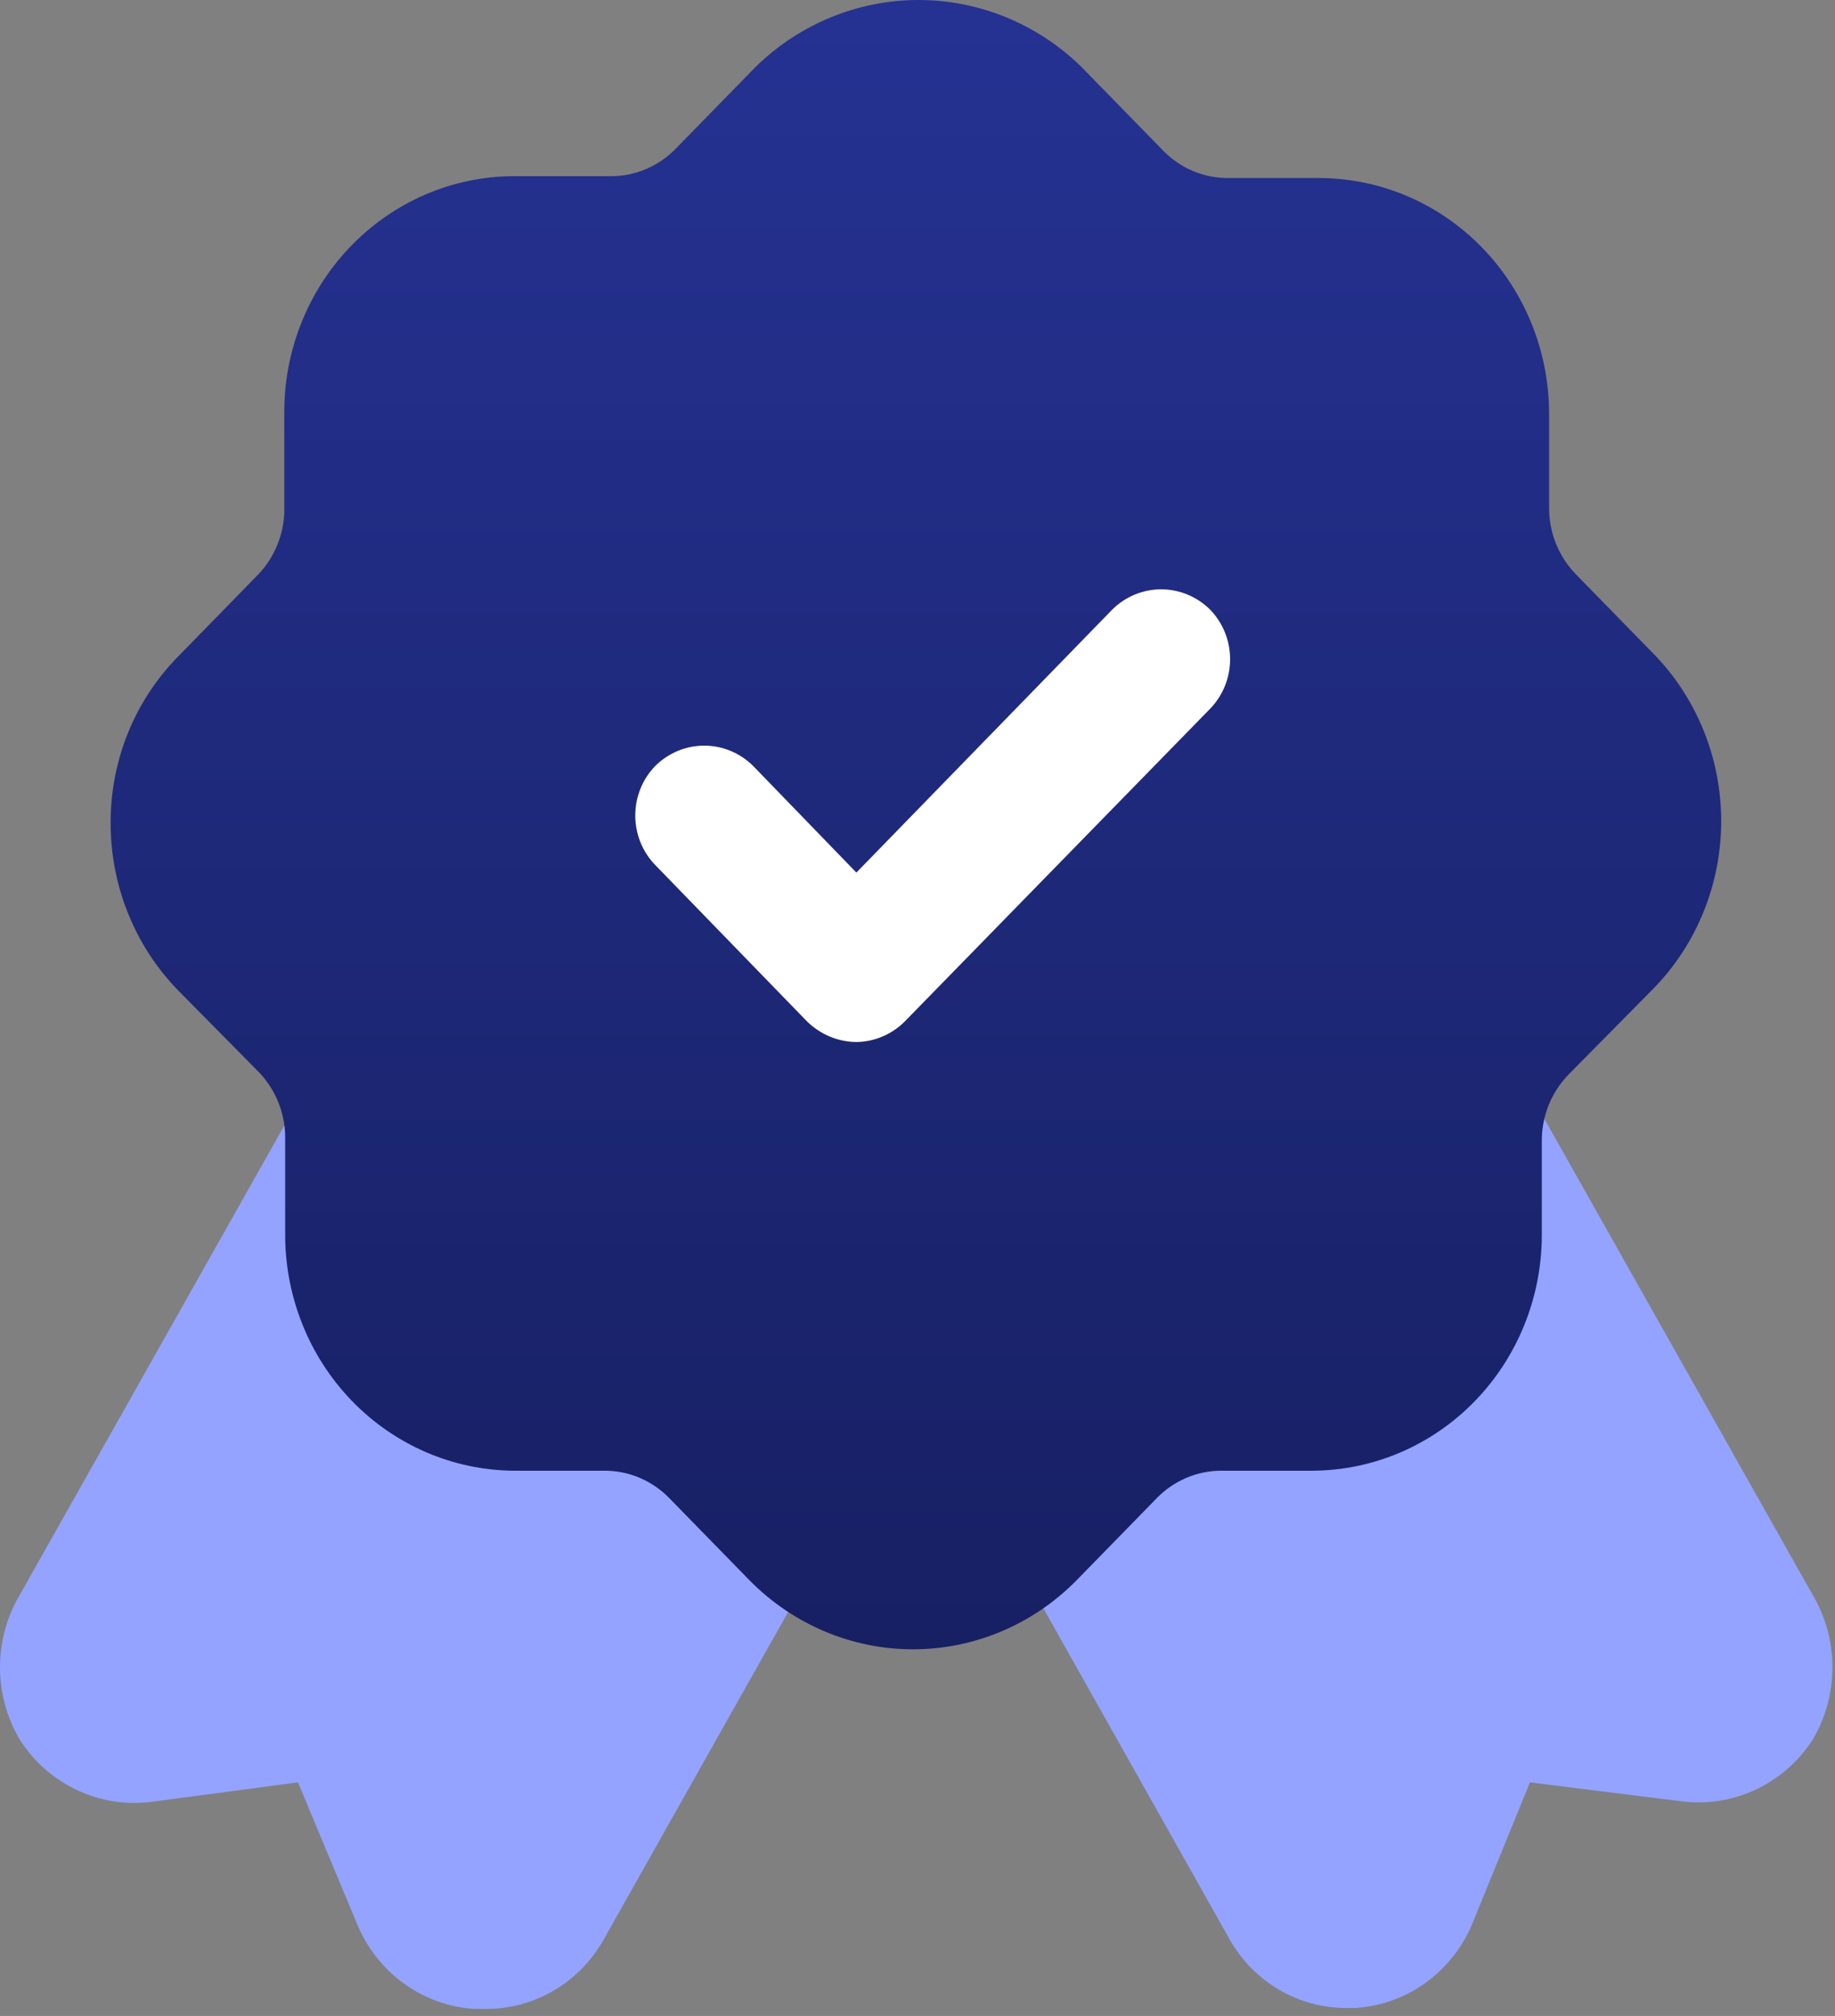
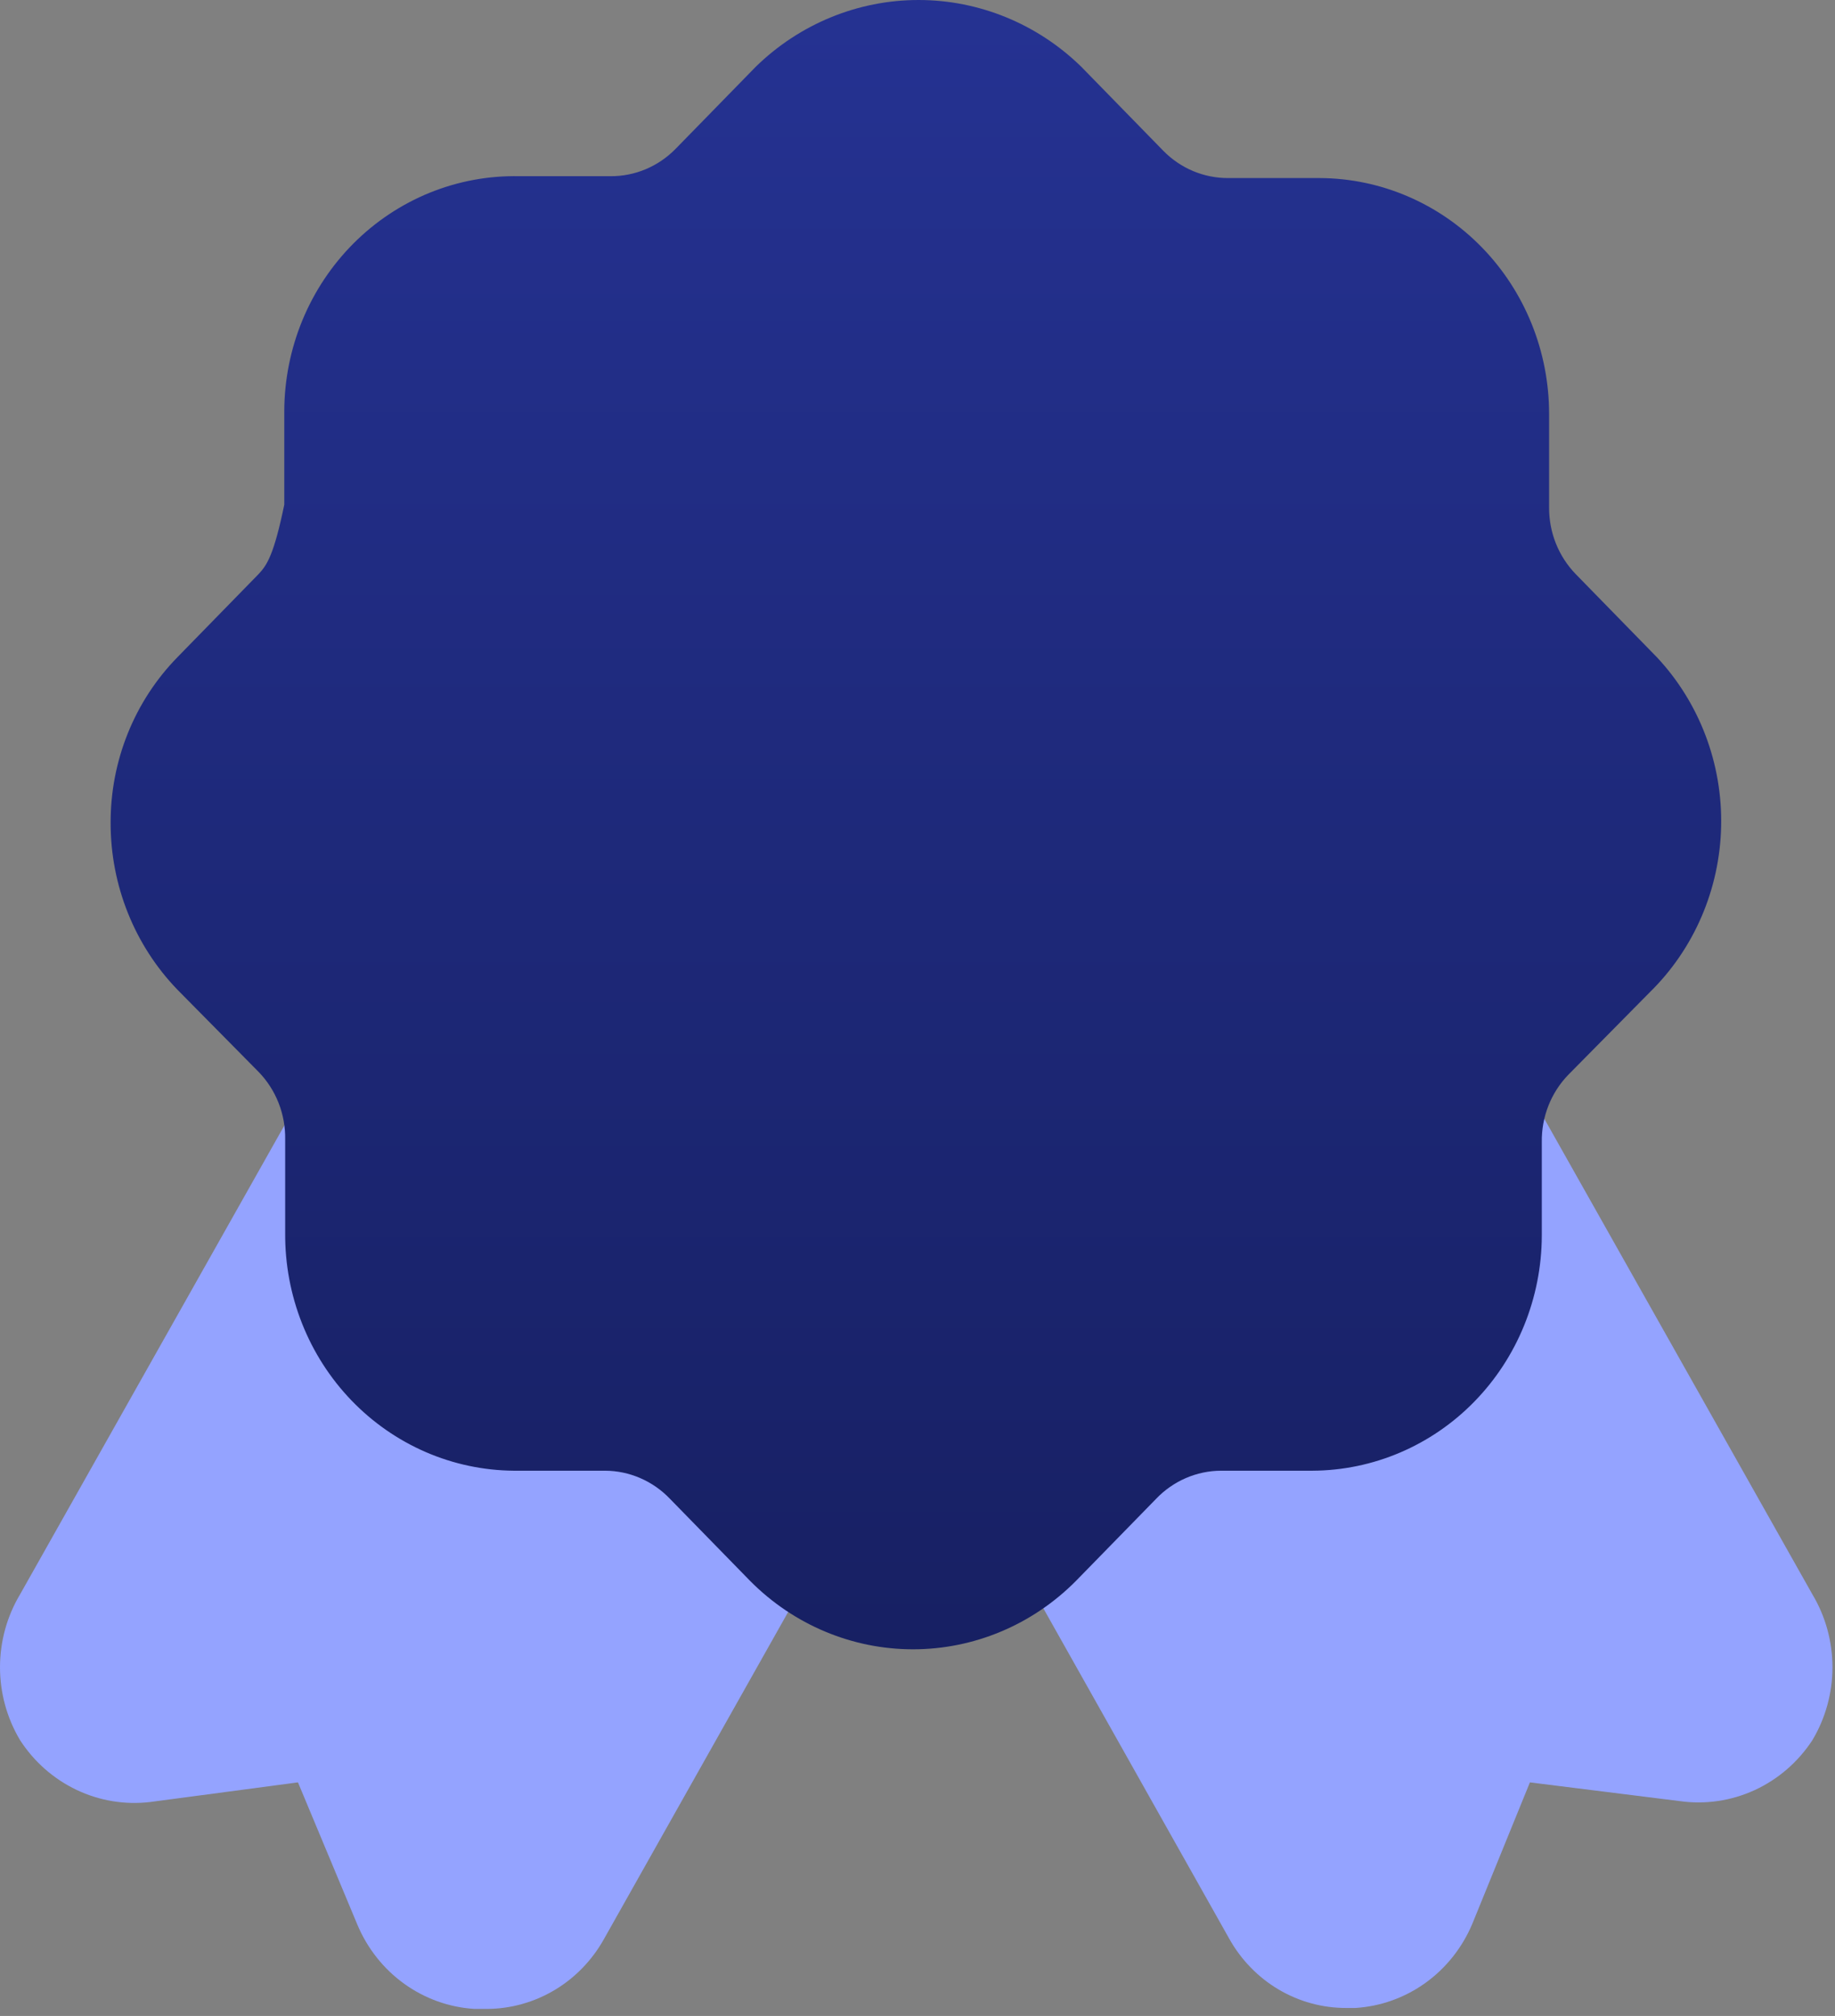
<svg xmlns="http://www.w3.org/2000/svg" width="81" height="89" viewBox="0 0 81 89" fill="none">
  <rect x="0" y="0" width="81" height="89" fill="#808080" stroke="none" />
  <path d="M79.999 70.383L53.333 23.068C52.944 22.371 52.302 21.86 51.547 21.643C50.793 21.427 49.985 21.523 49.299 21.911L28.684 34.06C28.011 34.466 27.52 35.126 27.317 35.899C27.113 36.671 27.213 37.495 27.595 38.193L54.261 85.591C54.781 86.522 55.533 87.296 56.44 87.833C57.347 88.37 58.377 88.651 59.425 88.648H59.828C60.941 88.58 62.013 88.196 62.925 87.539C63.837 86.882 64.552 85.979 64.992 84.929L67.533 78.689L74.149 79.516C75.272 79.674 76.416 79.506 77.45 79.032C78.484 78.557 79.367 77.794 79.999 76.83C80.58 75.86 80.888 74.745 80.888 73.607C80.888 72.469 80.58 71.353 79.999 70.383Z" fill="#94A3FF" />
  <path d="M53.656 36.002C53.557 35.605 53.381 35.231 53.139 34.905C52.896 34.578 52.592 34.305 52.244 34.102L31.589 21.911C30.901 21.534 30.097 21.443 29.345 21.659C28.593 21.874 27.952 22.379 27.555 23.068L0.889 70.383C0.308 71.353 0 72.469 0 73.607C0 74.745 0.308 75.86 0.889 76.83C1.506 77.781 2.368 78.539 3.379 79.02C4.389 79.501 5.51 79.687 6.618 79.557L13.153 78.689L15.775 84.971C16.215 86.02 16.93 86.924 17.842 87.58C18.754 88.237 19.826 88.621 20.939 88.69H21.504C22.555 88.684 23.585 88.395 24.492 87.851C25.399 87.307 26.149 86.527 26.668 85.591L53.333 38.234C53.718 37.561 53.834 36.761 53.656 36.002Z" fill="#94A3FF" />
-   <path d="M73.141 29.019L69.55 25.341C69.177 24.955 68.881 24.497 68.68 23.994C68.479 23.49 68.377 22.951 68.38 22.407V18.275C68.38 15.52 67.315 12.878 65.417 10.926C63.519 8.974 60.944 7.872 58.255 7.861H54.221C53.69 7.864 53.163 7.76 52.672 7.555C52.18 7.349 51.733 7.046 51.356 6.663L47.726 2.944C45.79 1.054 43.219 0 40.545 0C37.871 0 35.3 1.054 33.364 2.944L29.814 6.58C29.437 6.963 28.99 7.266 28.499 7.472C28.007 7.678 27.481 7.782 26.95 7.779H22.916C21.567 7.751 20.227 7.999 18.973 8.507C17.719 9.016 16.576 9.775 15.611 10.74C14.646 11.706 13.878 12.858 13.352 14.13C12.827 15.402 12.553 16.769 12.548 18.151V22.283C12.573 22.845 12.485 23.406 12.291 23.931C12.097 24.457 11.8 24.937 11.418 25.341L7.828 29.019C6.89 29.979 6.147 31.119 5.642 32.374C5.136 33.63 4.879 34.975 4.883 36.333C4.881 39.087 5.939 41.73 7.828 43.689L11.418 47.325C11.797 47.716 12.096 48.181 12.297 48.692C12.498 49.203 12.597 49.75 12.588 50.3V54.433C12.578 55.8 12.83 57.157 13.331 58.424C13.832 59.692 14.572 60.846 15.509 61.821C16.445 62.795 17.56 63.571 18.79 64.105C20.019 64.638 21.339 64.918 22.674 64.929H26.708C27.242 64.931 27.77 65.042 28.261 65.255C28.753 65.468 29.198 65.778 29.572 66.169L33.122 69.805C35.038 71.733 37.617 72.814 40.303 72.814C42.989 72.814 45.568 71.733 47.484 69.805L51.034 66.169C51.407 65.778 51.853 65.468 52.344 65.255C52.836 65.042 53.364 64.931 53.898 64.929H57.932C60.614 64.918 63.184 63.822 65.08 61.879C66.977 59.936 68.047 57.304 68.058 54.557V50.424C68.049 49.874 68.148 49.327 68.349 48.816C68.55 48.305 68.849 47.84 69.228 47.449L72.818 43.813C73.788 42.864 74.567 41.728 75.108 40.47C75.65 39.213 75.944 37.858 75.974 36.484C76.004 35.11 75.769 33.744 75.283 32.463C74.797 31.182 74.069 30.011 73.141 29.019Z" fill="url(#paint0_linear_5260_363)" />
-   <path d="M37.802 46.003C36.989 45.996 36.21 45.67 35.623 45.094L28.927 38.193C28.36 37.612 28.042 36.824 28.042 36.003C28.042 35.181 28.36 34.394 28.927 33.813C29.506 33.239 30.28 32.919 31.085 32.919C31.89 32.919 32.664 33.239 33.243 33.813L37.802 38.523L49.097 26.912C49.676 26.338 50.45 26.018 51.255 26.018C52.061 26.018 52.835 26.338 53.414 26.912C53.98 27.493 54.299 28.28 54.299 29.102C54.299 29.923 53.98 30.711 53.414 31.292L39.94 45.094C39.368 45.668 38.602 45.993 37.802 46.003Z" fill="white" />
+   <path d="M73.141 29.019L69.55 25.341C69.177 24.955 68.881 24.497 68.68 23.994C68.479 23.49 68.377 22.951 68.38 22.407V18.275C68.38 15.52 67.315 12.878 65.417 10.926C63.519 8.974 60.944 7.872 58.255 7.861H54.221C53.69 7.864 53.163 7.76 52.672 7.555C52.18 7.349 51.733 7.046 51.356 6.663L47.726 2.944C45.79 1.054 43.219 0 40.545 0C37.871 0 35.3 1.054 33.364 2.944L29.814 6.58C29.437 6.963 28.99 7.266 28.499 7.472C28.007 7.678 27.481 7.782 26.95 7.779H22.916C21.567 7.751 20.227 7.999 18.973 8.507C17.719 9.016 16.576 9.775 15.611 10.74C14.646 11.706 13.878 12.858 13.352 14.13C12.827 15.402 12.553 16.769 12.548 18.151V22.283C12.097 24.457 11.8 24.937 11.418 25.341L7.828 29.019C6.89 29.979 6.147 31.119 5.642 32.374C5.136 33.63 4.879 34.975 4.883 36.333C4.881 39.087 5.939 41.73 7.828 43.689L11.418 47.325C11.797 47.716 12.096 48.181 12.297 48.692C12.498 49.203 12.597 49.75 12.588 50.3V54.433C12.578 55.8 12.83 57.157 13.331 58.424C13.832 59.692 14.572 60.846 15.509 61.821C16.445 62.795 17.56 63.571 18.79 64.105C20.019 64.638 21.339 64.918 22.674 64.929H26.708C27.242 64.931 27.77 65.042 28.261 65.255C28.753 65.468 29.198 65.778 29.572 66.169L33.122 69.805C35.038 71.733 37.617 72.814 40.303 72.814C42.989 72.814 45.568 71.733 47.484 69.805L51.034 66.169C51.407 65.778 51.853 65.468 52.344 65.255C52.836 65.042 53.364 64.931 53.898 64.929H57.932C60.614 64.918 63.184 63.822 65.08 61.879C66.977 59.936 68.047 57.304 68.058 54.557V50.424C68.049 49.874 68.148 49.327 68.349 48.816C68.55 48.305 68.849 47.84 69.228 47.449L72.818 43.813C73.788 42.864 74.567 41.728 75.108 40.47C75.65 39.213 75.944 37.858 75.974 36.484C76.004 35.11 75.769 33.744 75.283 32.463C74.797 31.182 74.069 30.011 73.141 29.019Z" fill="url(#paint0_linear_5260_363)" />
  <defs>
    <linearGradient id="paint0_linear_5260_363" x1="40.43" y1="0" x2="40.43" y2="72.814" gradientUnits="userSpaceOnUse">
      <stop stop-color="#253292" />
      <stop offset="1" stop-color="#172063" />
    </linearGradient>
  </defs>
</svg>